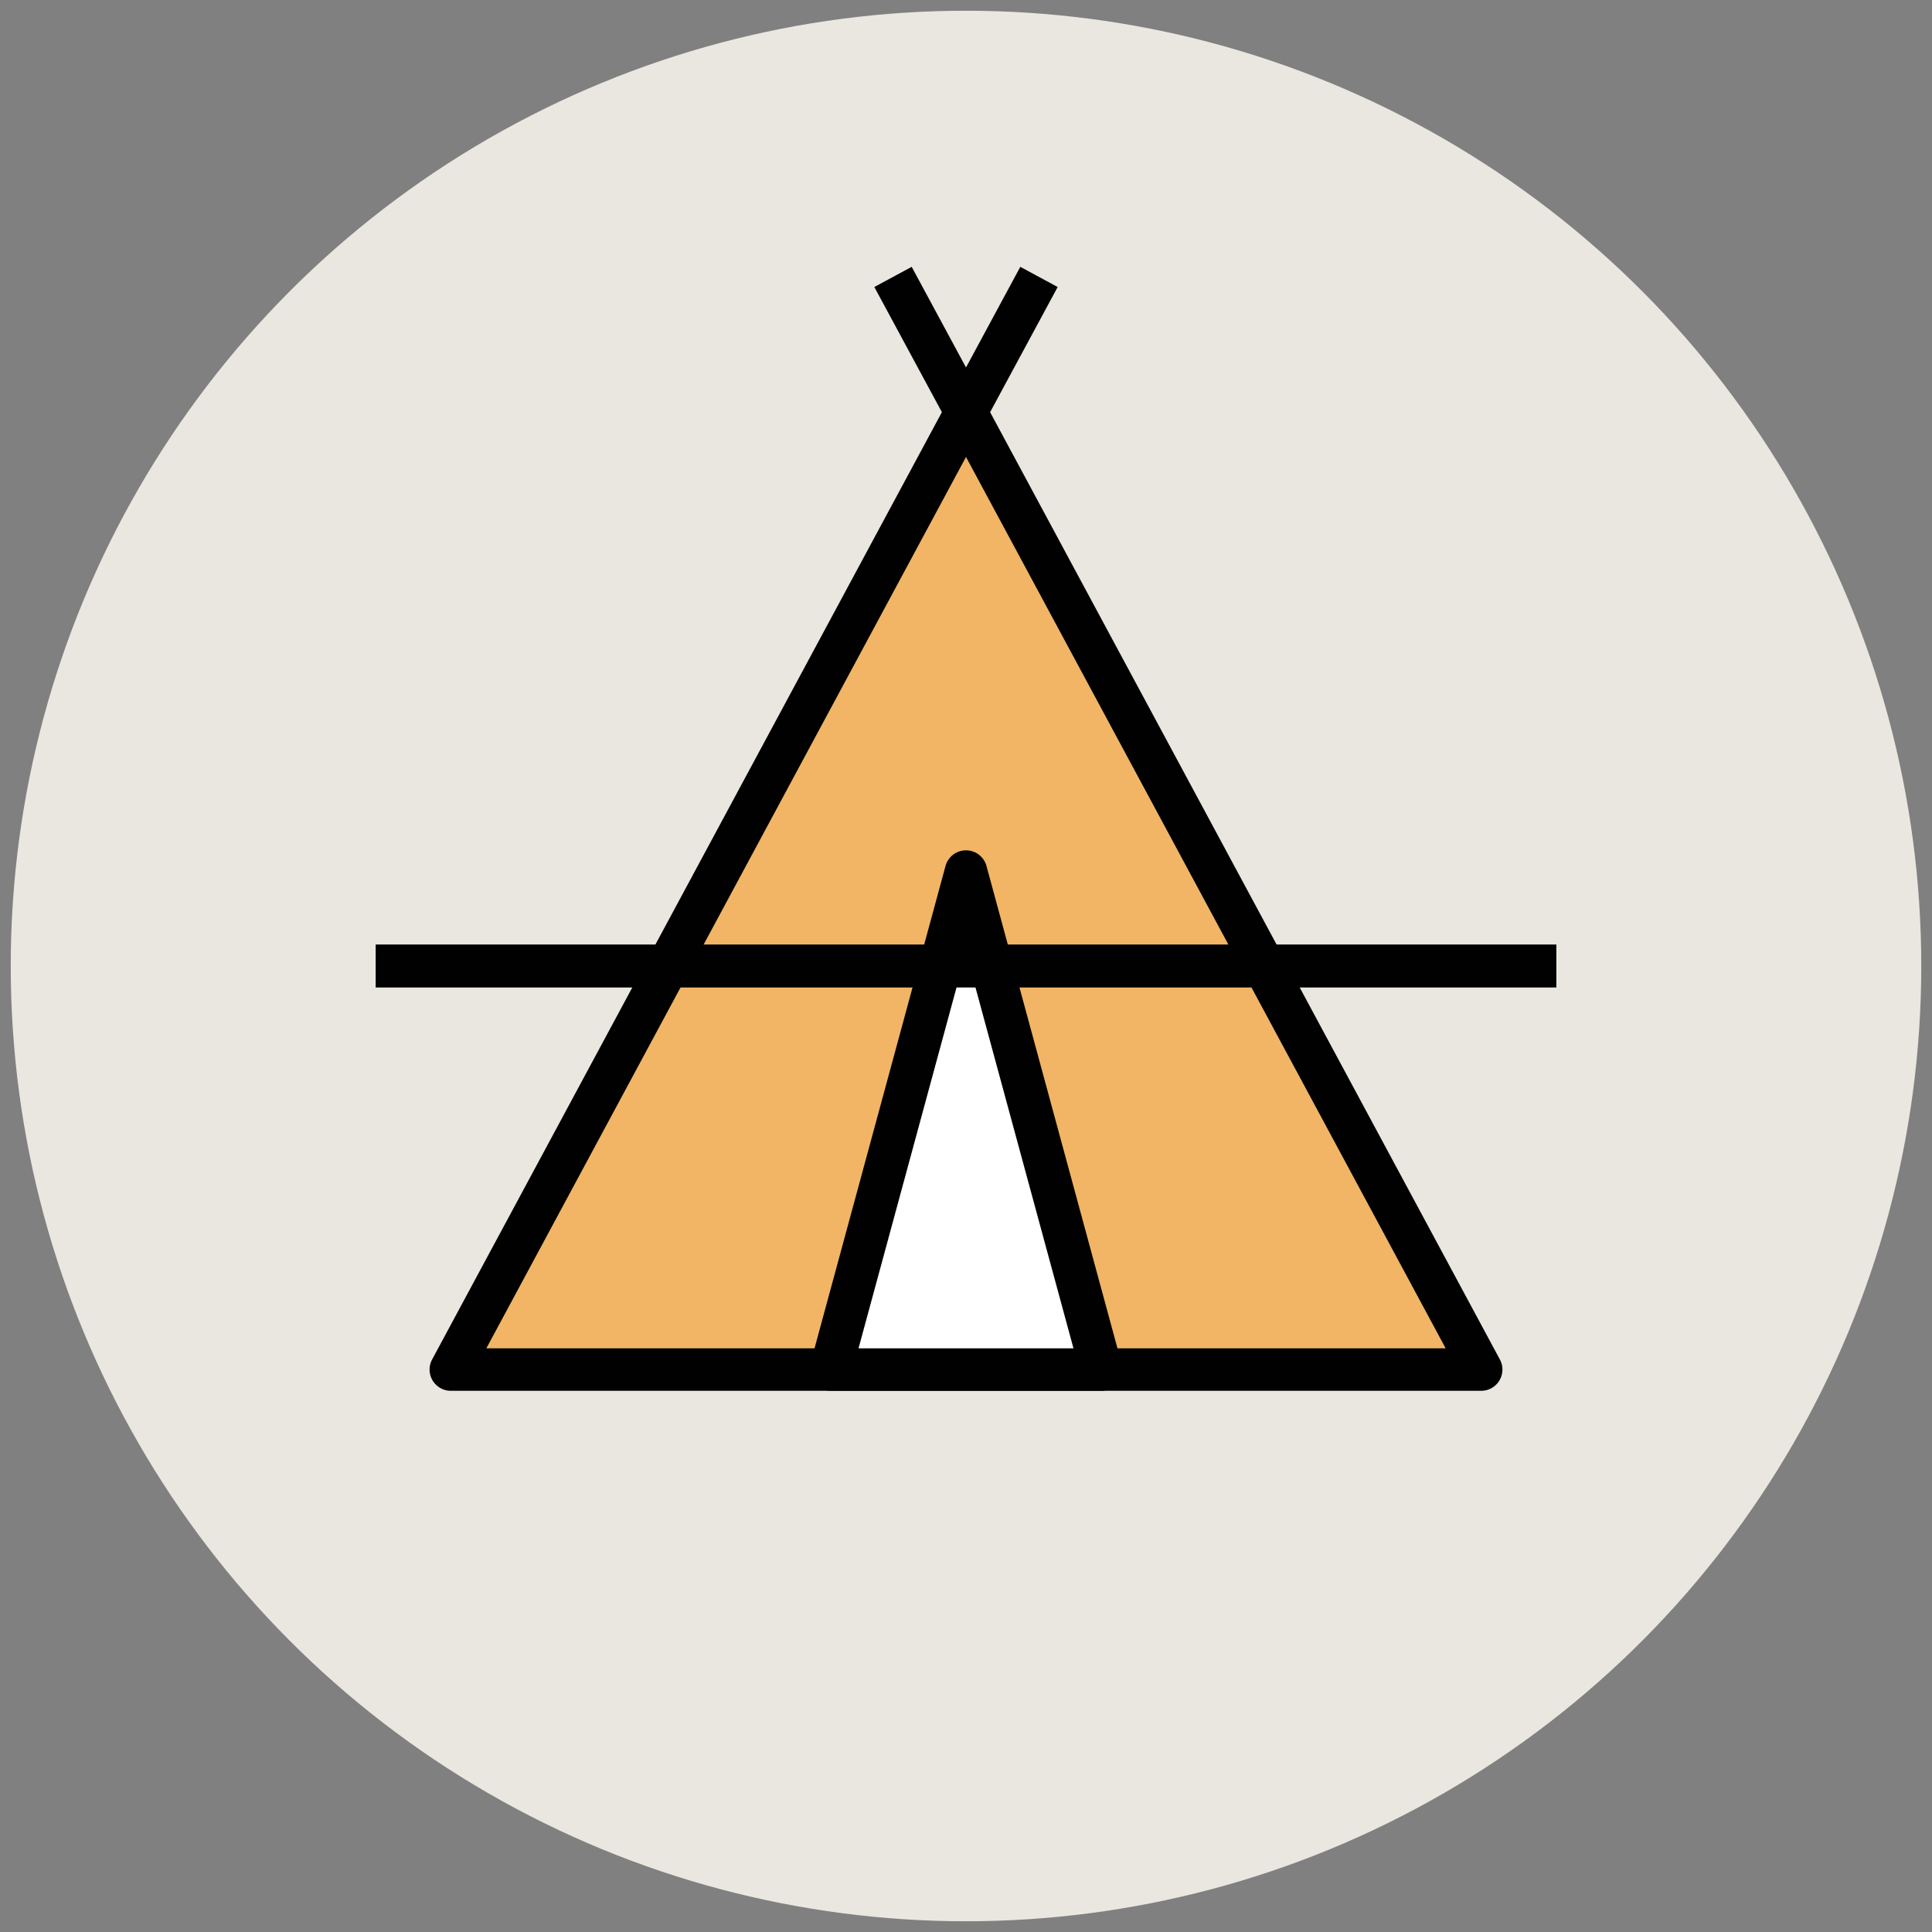
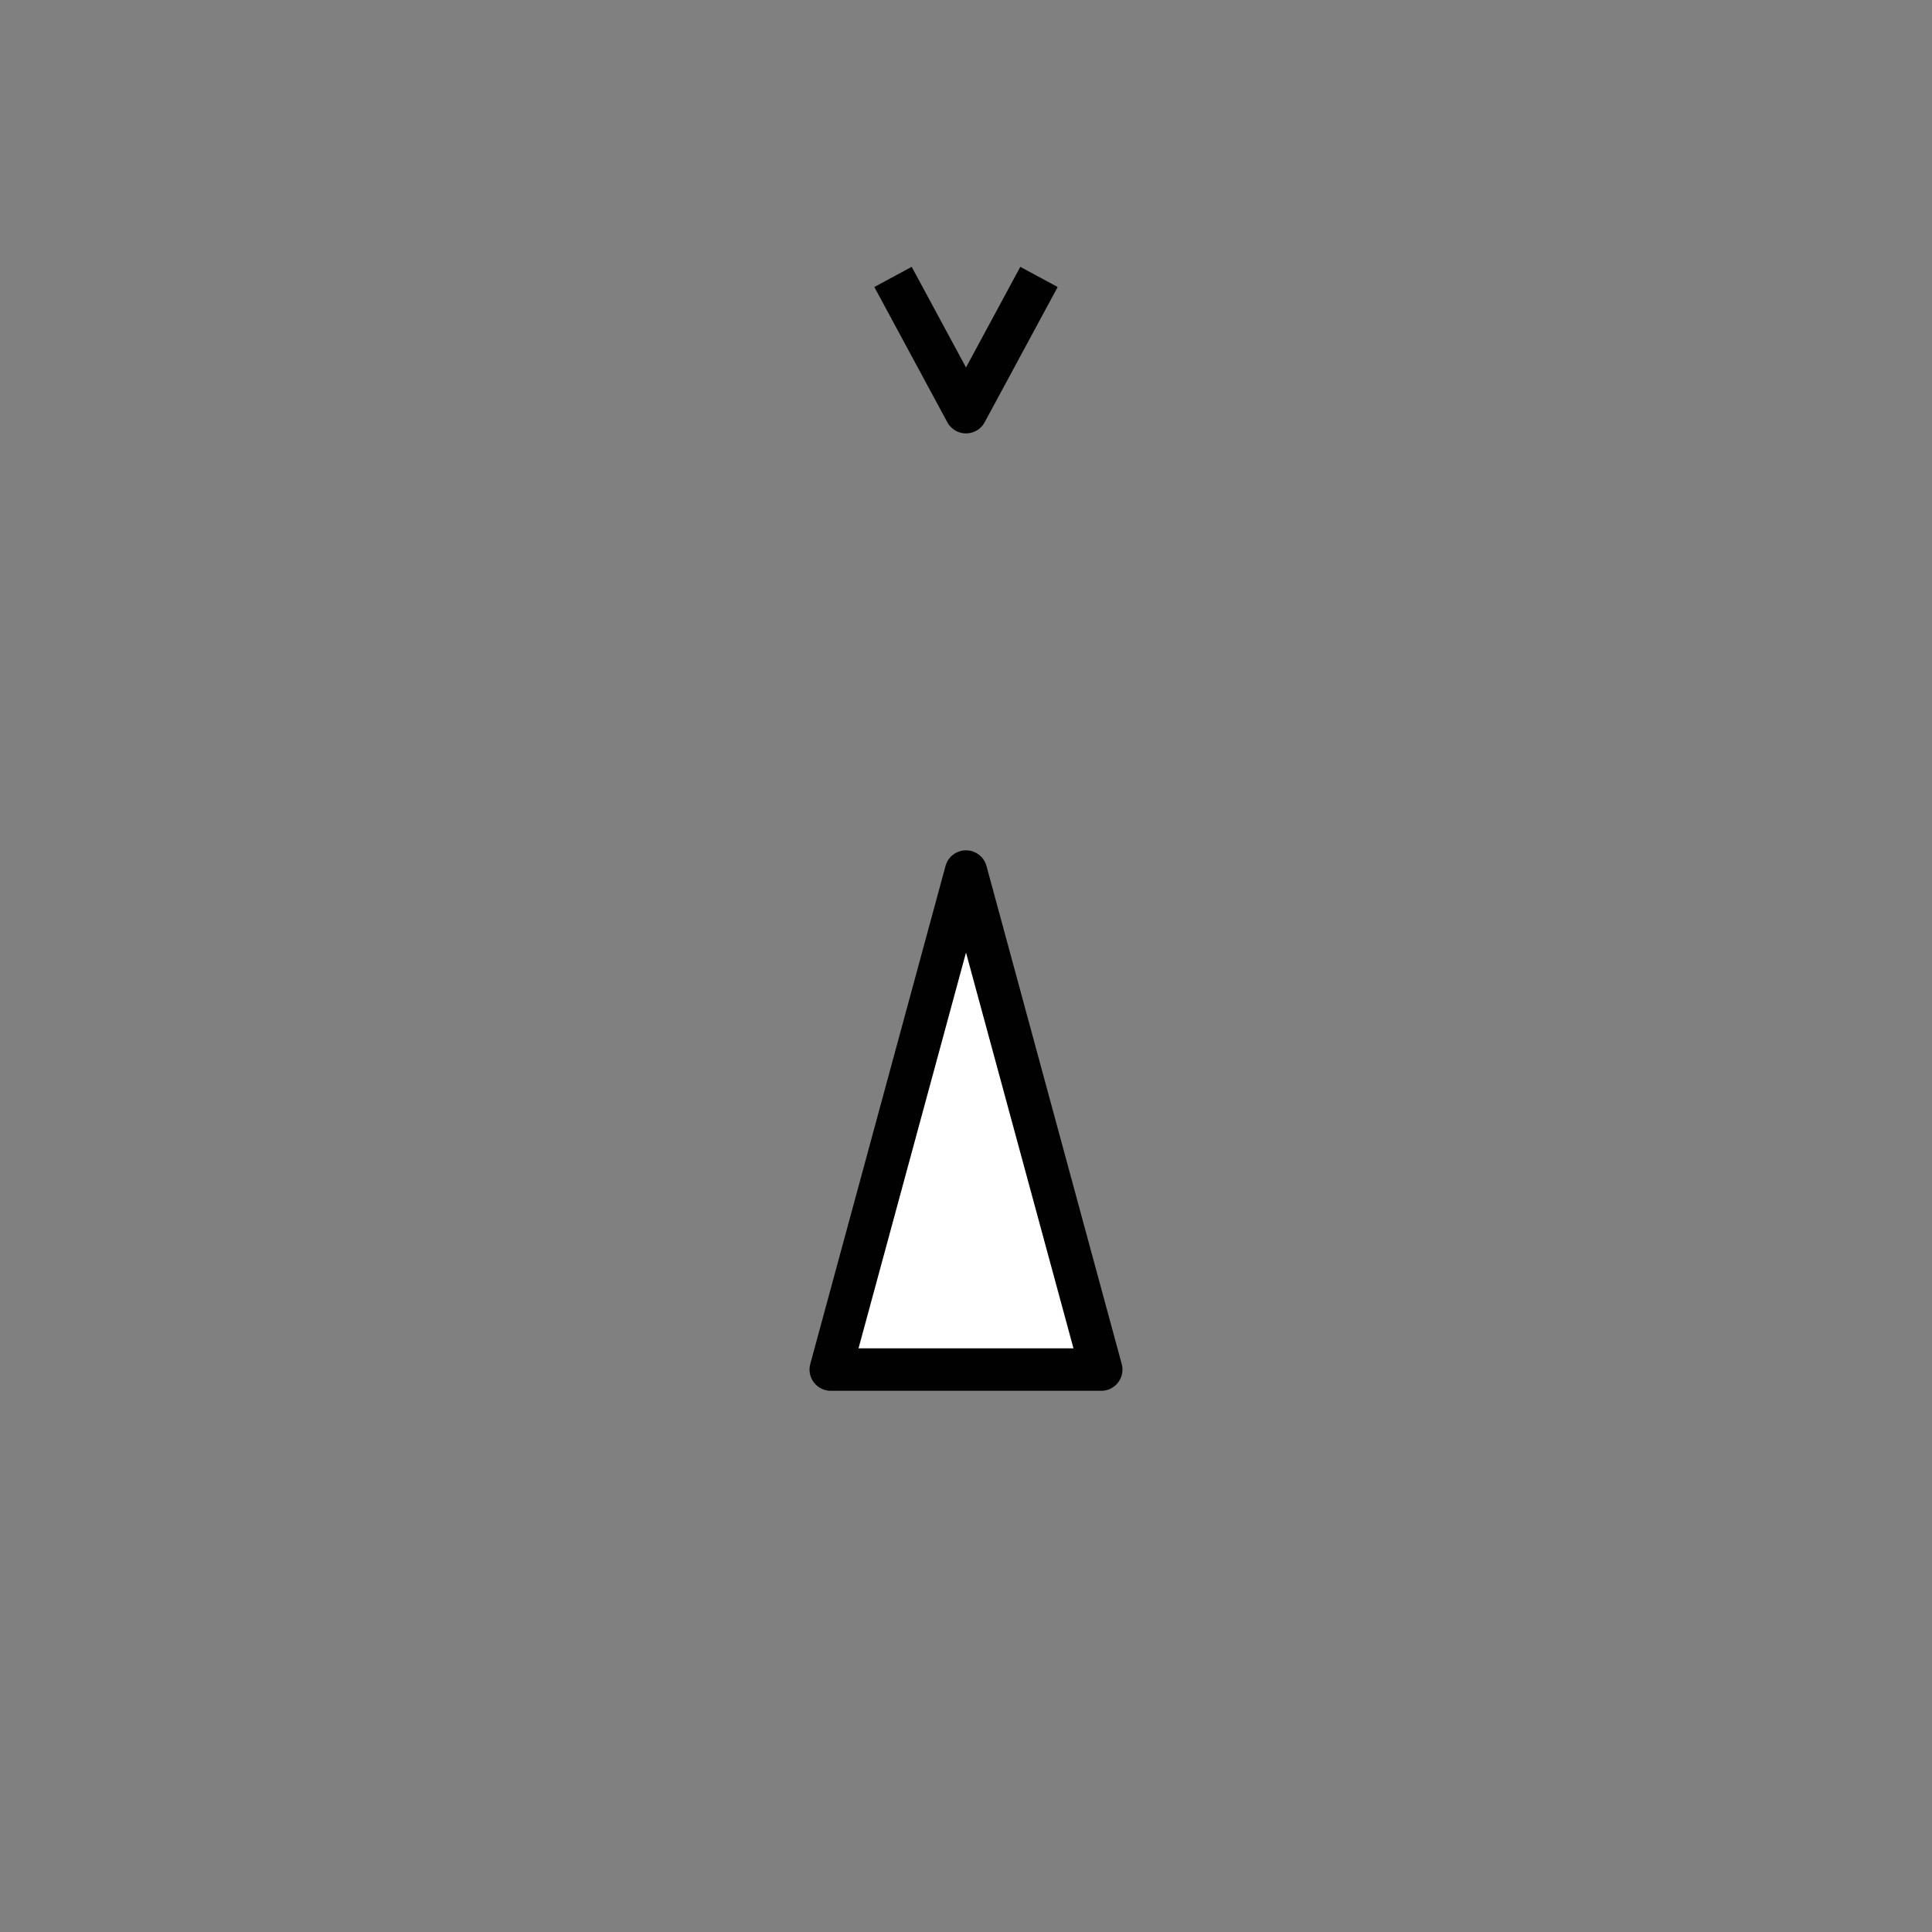
<svg xmlns="http://www.w3.org/2000/svg" version="1.1" id="Layer_1" x="0px" y="0px" viewBox="0 0 90 90" enable-background="new 0 0 90 90" xml:space="preserve">
  <rect x="0" y="0" width="90" height="90" fill="#808080" stroke="none" />
  <g>
-     <circle fill="#E9E7DF" cx="45" cy="45" r="44.5" />
    <polyline fill="none" stroke="#010101" stroke-width="1.978" stroke-linejoin="round" stroke-miterlimit="10" points="41.6,12.9    45,19.2 48.4,12.9  " />
-     <polygon fill="#F1B565" stroke="#010101" stroke-width="1.978" stroke-linejoin="round" stroke-miterlimit="10" points="69,63.8    45,19.2 21,63.8  " />
    <polygon fill="#FFFFFF" stroke="#010101" stroke-width="1.978" stroke-linejoin="round" stroke-miterlimit="10" points="   51.3,63.8 45,40.6 38.7,63.8  " />
  </g>
-   <line fill="none" stroke="#010101" stroke-width="2" stroke-linejoin="round" stroke-miterlimit="10" x1="72.5" y1="45" x2="17.5" y2="45" />
</svg>